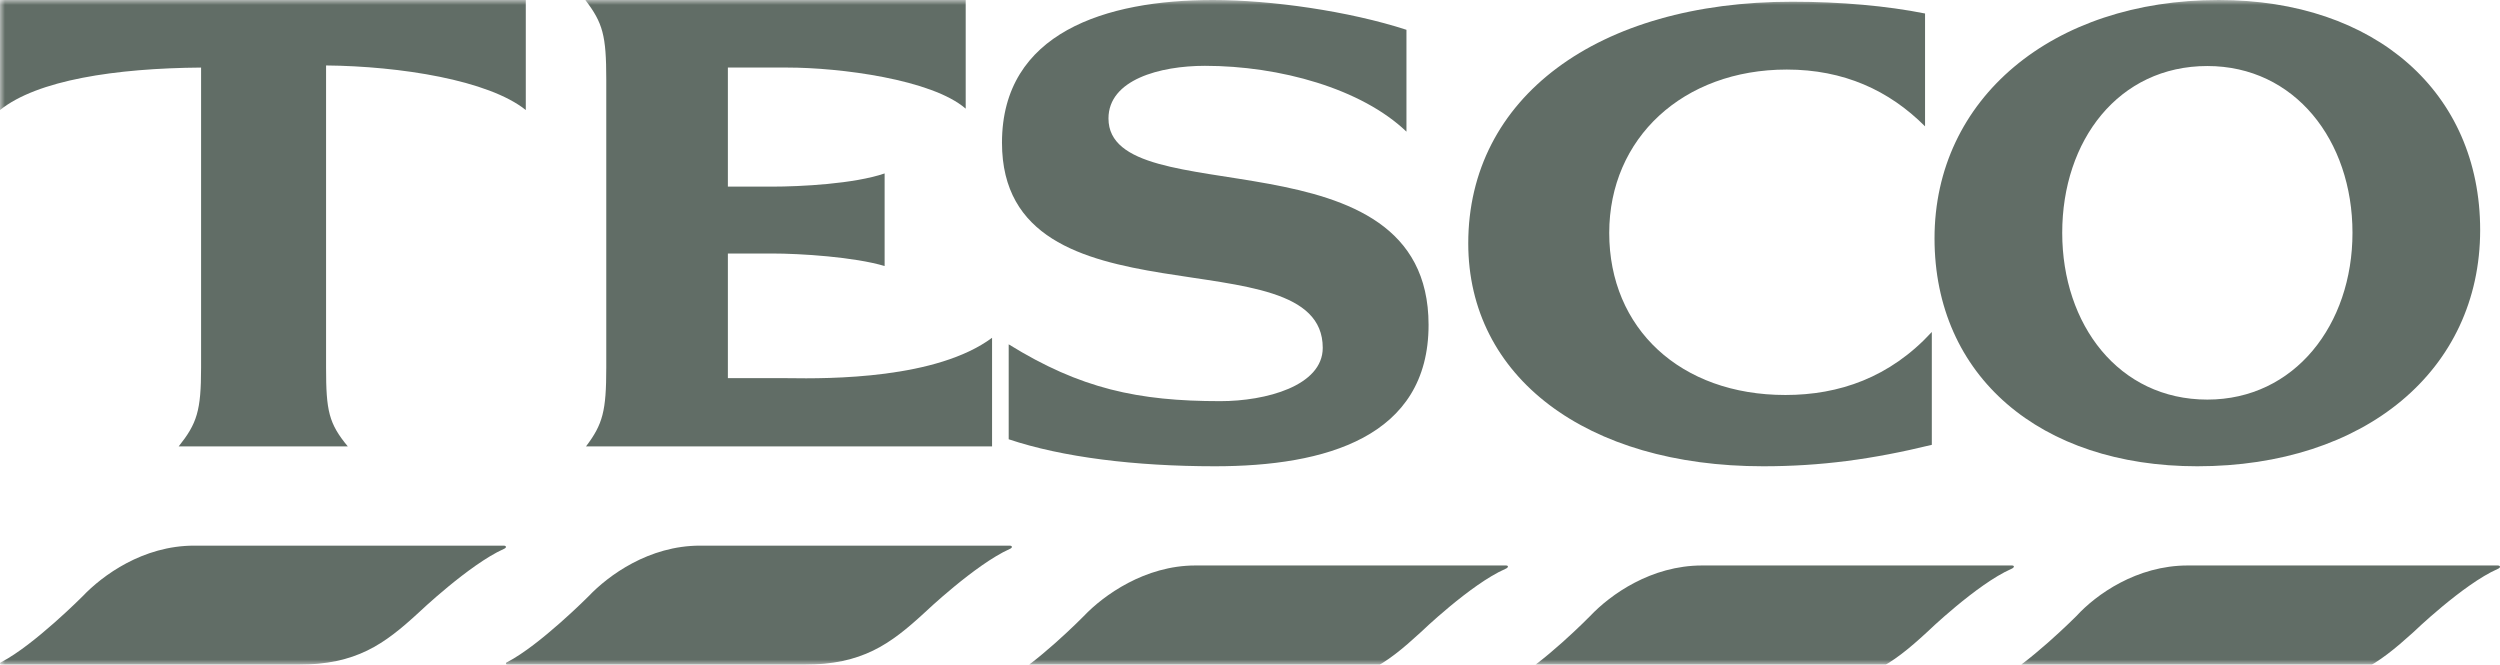
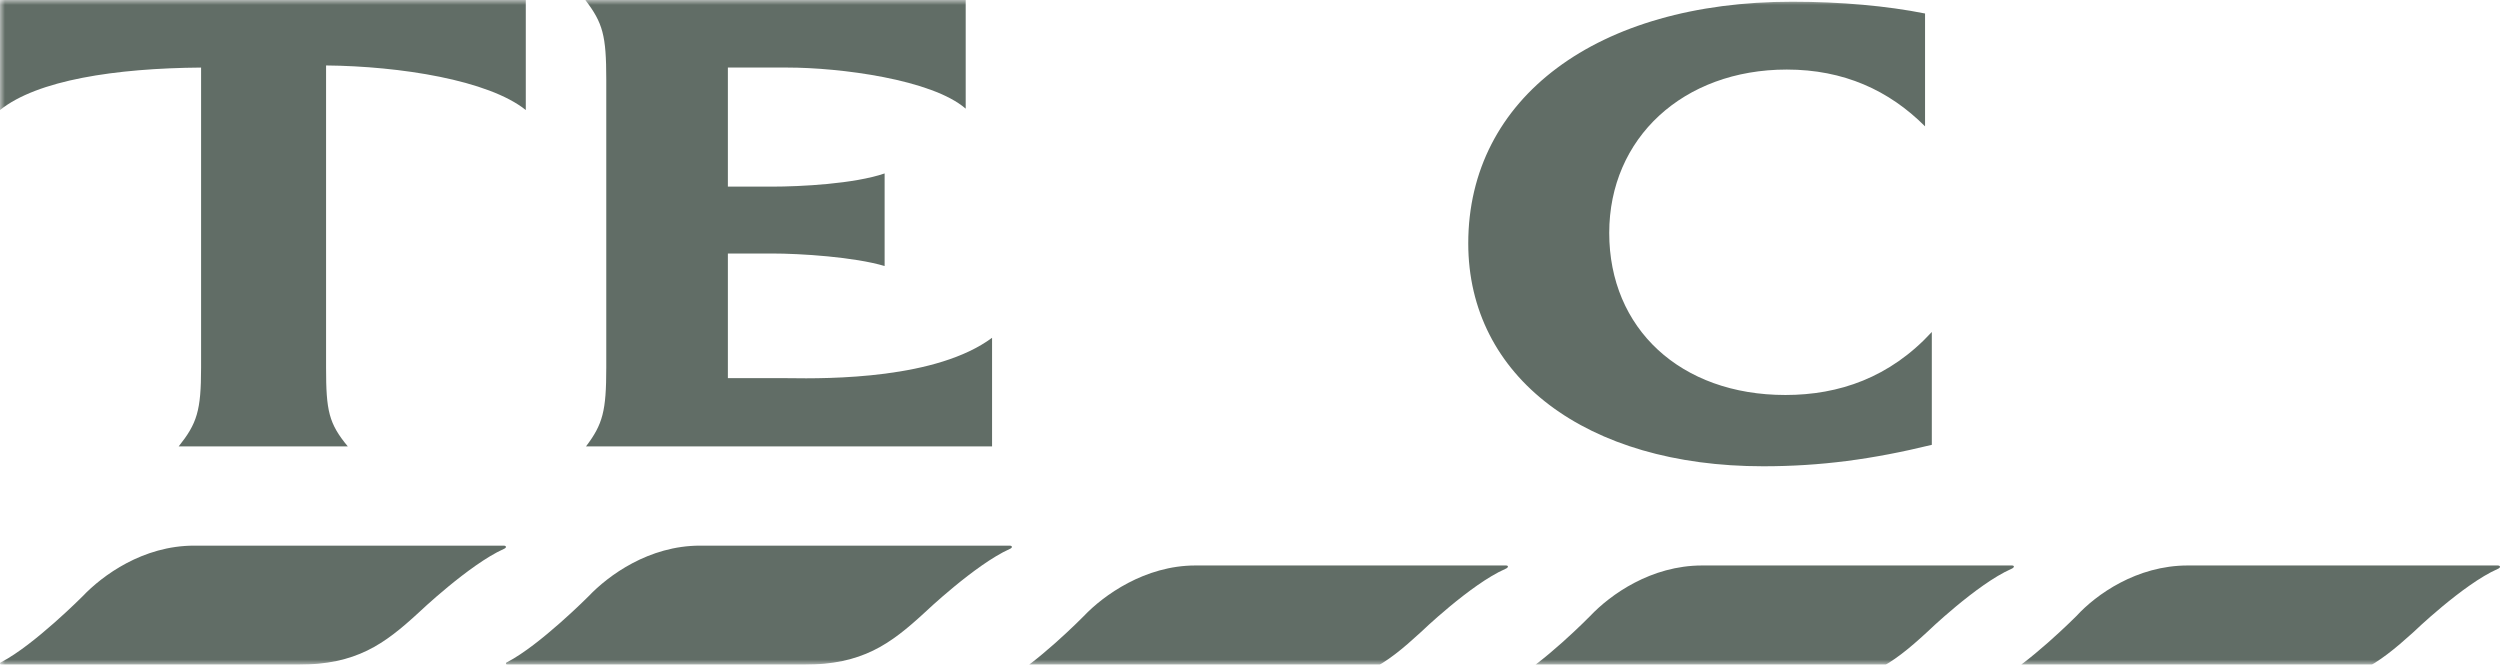
<svg xmlns="http://www.w3.org/2000/svg" xmlns:xlink="http://www.w3.org/1999/xlink" width="252px" height="67px" viewBox="0 0 252 67" version="1.1">
  <title>TEsco</title>
  <desc>Created with Sketch.</desc>
  <defs>
    <polygon id="path-1" points="266 0 266 67 0 67 0 33.5 0 9.60515641e-15 266 3.84206256e-14" />
  </defs>
  <g id="Page-2" stroke="none" stroke-width="1" fill="none" fill-rule="evenodd">
    <g id="Logos" transform="translate(-30, -38)">
      <g id="TEsco" style="mix-blend-mode: luminosity;" transform="translate(30, 38)">
        <mask id="mask-2" fill="white">
          <use xlink:href="#path-1" />
        </mask>
        <g id="Clip-2" />
        <path d="M32.868,37.065 C32.868,41.417 33.142,42.681 35.059,45 L18.009,45 C19.858,42.681 20.269,41.417 20.269,37.065 L20.269,6.81 C11.641,6.878 3.767,8.072 0,11.091 L0,0 L53,0 L53,11.091 C49.235,8.072 40.332,6.67 32.868,6.598 L32.868,37.065 Z" id="Fill-1" fill="#616D66" mask="url(#mask-2)" />
        <path d="M59.067,45 C60.77,42.753 61.112,41.417 61.112,37.065 L61.112,8.005 C61.112,3.582 60.77,2.315 59,4.99894518e-15 L97.343,4.99894518e-15 L97.343,10.952 C93.939,8.005 84.675,6.81 79.362,6.81 L73.37,6.81 L73.37,18.812 L77.796,18.812 C80.726,18.812 86.108,18.532 89.17,17.482 L89.17,26.815 C86.108,25.903 80.726,25.553 77.796,25.553 L73.37,25.553 L73.37,38.119 L79.362,38.119 C83.722,38.19 94.415,38.19 100,34.049 L100,45 L59.067,45 Z" id="Fill-3" fill="#616D66" mask="url(#mask-2)" />
-         <path d="M122.467,47 C114.434,47 107.075,46.091 101.676,44.278 L101.676,34.709 C108.899,39.18 114.706,40.436 123.005,40.436 C127.598,40.436 133.333,38.899 133.333,35.06 C133.333,23.395 101,33.521 101,14.387 C101,3.281 111.465,0 122.263,0 C128.136,0 135.967,1.119 141.771,3.003 L141.771,13.271 C137.25,8.94 129.015,6.635 121.454,6.635 C116.929,6.635 111.734,8.03 111.734,11.94 C111.734,21.719 144,12.782 144,32.752 C144,44.068 133.602,47 122.467,47" id="Fill-4" fill="#616D66" mask="url(#mask-2)" />
        <path d="M177.72,47 C159.889,47 148,37.998 148,24.53 C148,9.873 160.982,0.173 180.655,0.173 C185.506,0.173 190.219,0.593 194.045,1.361 L194.045,12.736 C190.422,9.107 185.847,7.011 180.11,7.011 C169.659,7.011 162.21,13.923 162.21,23.48 C162.21,33.113 169.384,39.815 179.971,39.815 C185.369,39.815 190.491,38.069 194.727,33.464 L194.727,44.839 C188.716,46.304 183.523,47 177.72,47 L405,-28" id="Fill-5" fill="#616D66" mask="url(#mask-2)" />
-         <path d="M250,23.186 C250,9.314 239.432,0 223.652,0 C206.857,0 195,9.948 195,24.028 C195,37.896 205.636,47 221.486,47 C238.353,47 250,37.335 250,23.186 M237.13,23.466 C237.13,32.712 231.309,40.279 222.5,40.279 C213.56,40.279 207.872,32.712 207.872,23.466 C207.872,14.148 213.56,6.655 222.5,6.655 C231.309,6.655 237.13,14.148 237.13,23.466" id="Fill-6" fill="#616D66" mask="url(#mask-2)" />
        <path d="M42.203,61.75 C38.721,64.956 35.909,67 30.015,67 L0.152,67 C-0.051,67 -0.051,66.794 0.152,66.728 C3.432,65.024 8.321,60.112 8.321,60.112 C10.329,57.997 14.414,55 19.57,55 L50.774,55 C51.041,55 51.108,55.206 50.774,55.338 C47.292,56.909 42.203,61.75 42.203,61.75" id="Fill-7" fill="#616D66" mask="url(#mask-2)" />
        <path d="M93.203,61.75 C89.721,64.956 86.909,67 81.015,67 L51.152,67 C50.949,67 50.949,66.794 51.152,66.728 C54.431,65.024 59.319,60.112 59.319,60.112 C61.328,57.997 65.413,55 70.569,55 L101.774,55 C102.041,55 102.107,55.206 101.774,55.338 C98.292,56.909 93.203,61.75 93.203,61.75" id="Fill-8" fill="#616D66" mask="url(#mask-2)" />
        <path d="M151.733,57.348 C148.238,58.886 143.169,63.769 143.169,63.769 C139.675,66.978 136.936,69 131.043,69 L101.102,69 C100.966,69 100.966,68.79 101.102,68.722 C104.392,67.047 109.254,62.094 109.254,62.094 C111.244,59.999 115.42,57 120.49,57 L151.801,57 C152.077,57 152.077,57.21 151.733,57.348" id="Fill-9" fill="#616D66" mask="url(#mask-2)" />
        <path d="M202.733,57.348 C199.25,58.886 194.19,63.769 194.19,63.769 C190.705,66.978 187.902,69 182.022,69 L152.153,69 C151.949,69 151.949,68.79 152.153,68.722 C155.434,67.047 160.287,62.094 160.287,62.094 C162.337,59.93 166.439,57 171.565,57 L202.803,57 C203.076,57 203.076,57.21 202.733,57.348" id="Fill-10" fill="#616D66" mask="url(#mask-2)" />
        <path d="M231.046,69 C236.929,69 239.666,66.978 243.221,63.769 C243.221,63.769 248.282,58.886 251.769,57.348 C252.11,57.21 252.042,57 251.769,57 L220.517,57 C215.387,57 211.284,59.93 209.304,62.094 C209.304,62.094 204.379,67.046 201.095,68.722 C200.958,68.79 200.958,69 201.166,69" id="Fill-11" fill="#616D66" mask="url(#mask-2)" />
      </g>
    </g>
  </g>
</svg>